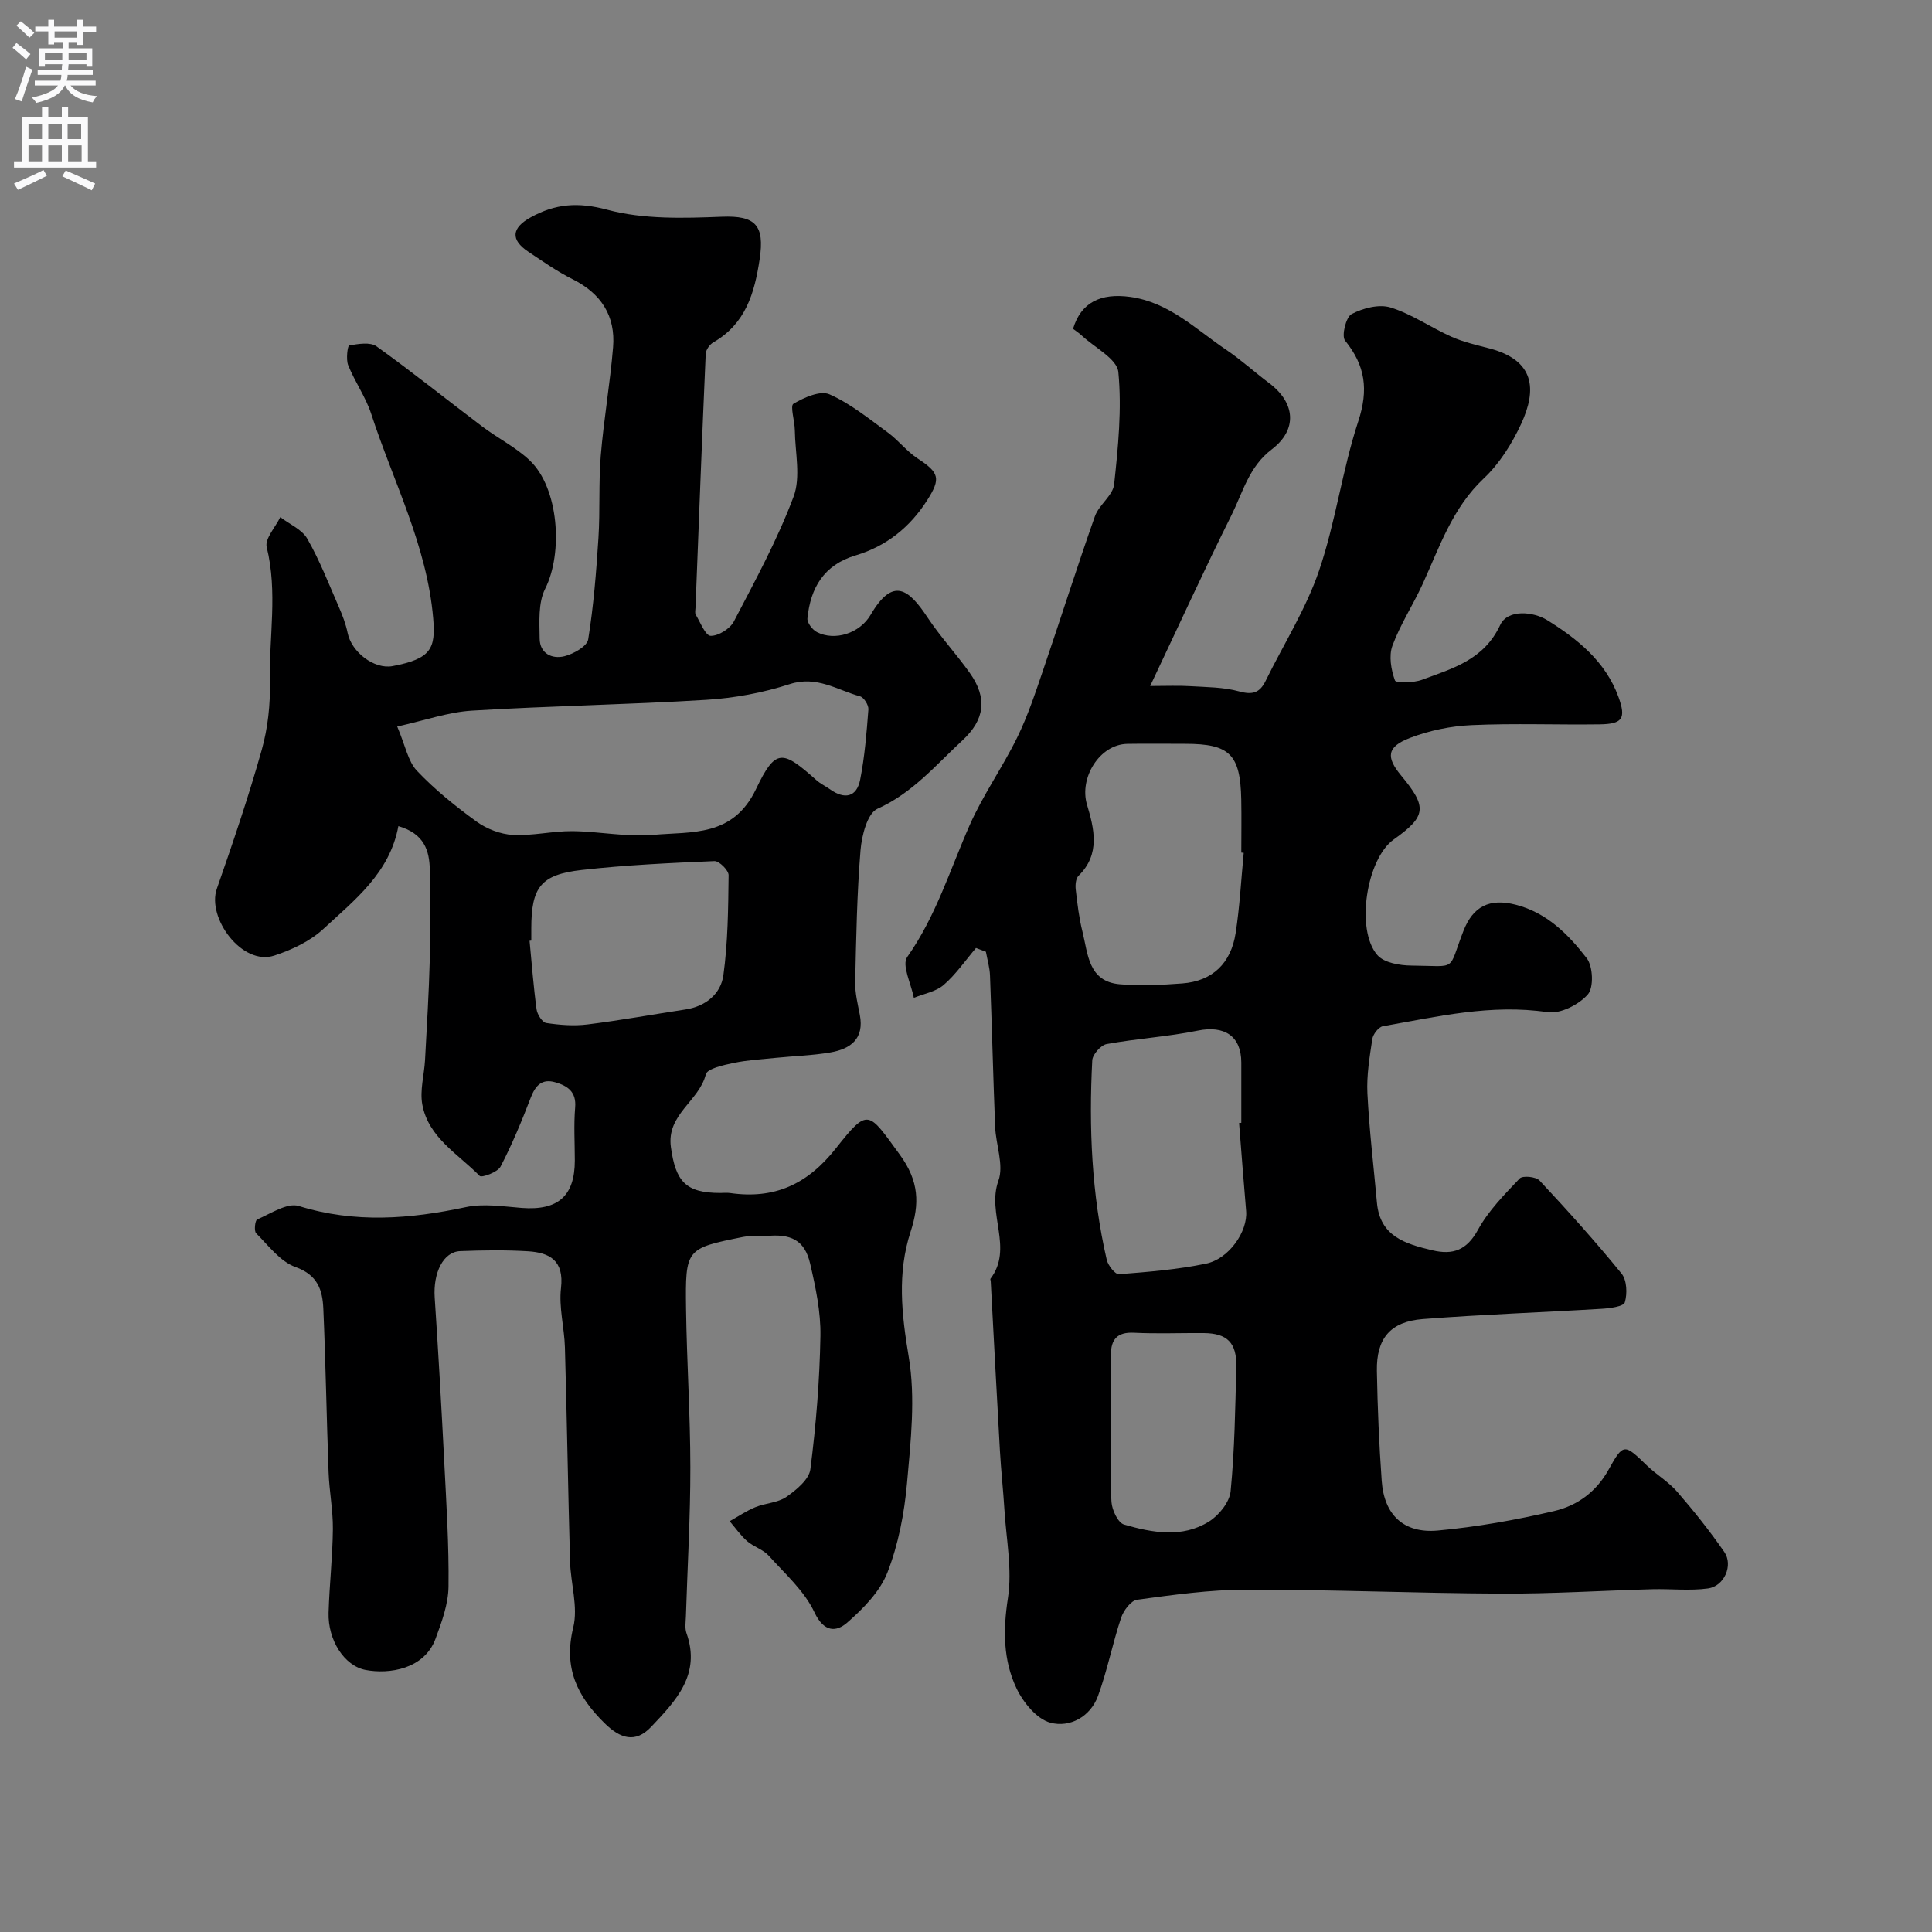
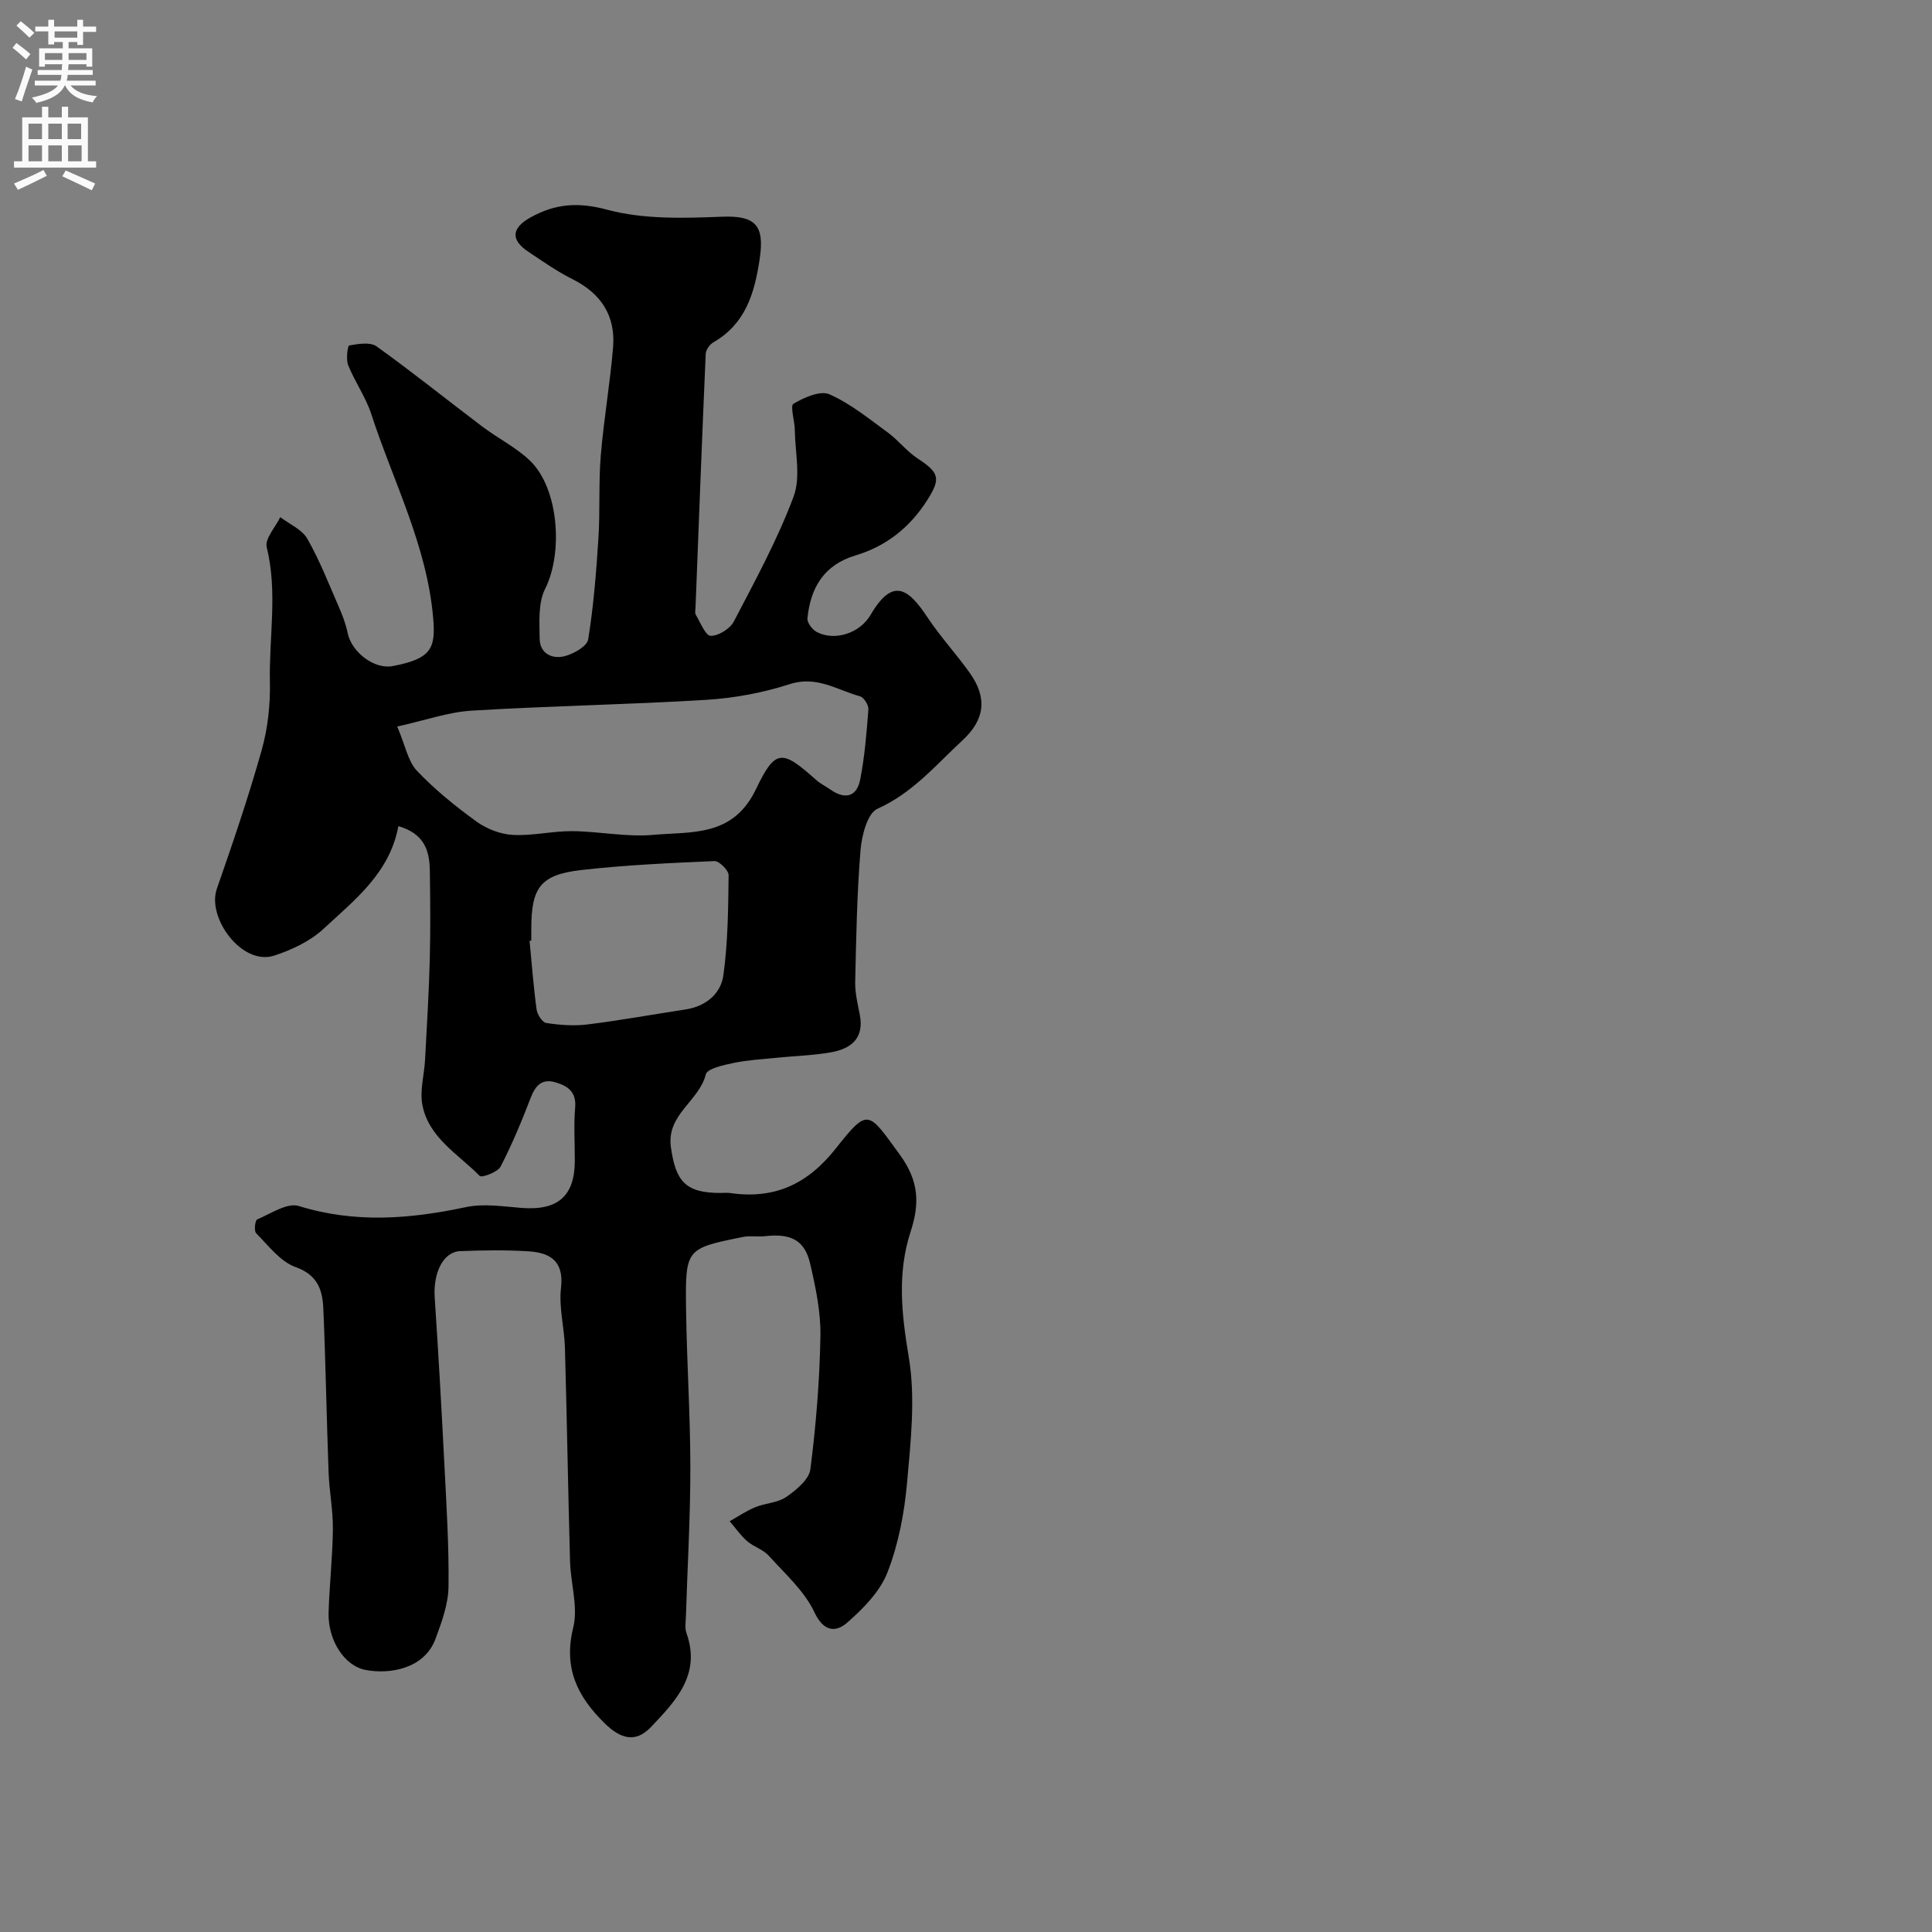
<svg xmlns="http://www.w3.org/2000/svg" enable-background="new 0 0 400 400" viewBox="0 0 400 400">
  <rect x="0" y="0" width="400" height="400" fill="#808080" stroke="none" />
  <path d="m82.48 171.04c-1.8 9.73-9.06 15.29-15.53 21.29-2.75 2.55-6.53 4.32-10.15 5.51-6.71 2.2-14-7.84-11.91-13.81 3.32-9.52 6.57-19.07 9.3-28.77 1.27-4.51 1.79-9.4 1.69-14.1-.2-9.28 1.64-18.58-.66-27.88-.43-1.73 1.8-4.12 2.81-6.21 1.91 1.46 4.49 2.54 5.59 4.46 2.55 4.46 4.43 9.3 6.49 14.03.77 1.76 1.48 3.6 1.86 5.47.81 4 5.52 7.59 9.31 6.88 7.97-1.51 8.94-3.61 8.41-9.88-1.28-15.1-8.28-28.32-12.83-42.33-1.14-3.5-3.38-6.63-4.77-10.08-.49-1.21-.12-4.04.21-4.1 1.86-.32 4.34-.75 5.66.19 7.44 5.33 14.58 11.08 21.89 16.6 3.22 2.43 6.95 4.28 9.84 7.03 5.99 5.7 6.94 19.08 3.17 26.58-1.46 2.9-1.17 6.83-1.13 10.29.03 3.09 2.56 4.3 5.15 3.65 1.88-.48 4.67-2.05 4.9-3.49 1.12-6.93 1.67-13.97 2.12-20.99.36-5.66.02-11.37.48-17.02.62-7.5 1.93-14.95 2.55-22.45.54-6.51-2.48-11.16-8.4-14.11-3.2-1.6-6.17-3.69-9.16-5.69-3.72-2.48-3.45-4.93.5-7.11 5.1-2.82 9.79-3.21 15.85-1.58 7.52 2.02 15.82 1.76 23.74 1.45 6.94-.27 8.88 1.72 7.82 8.78-1.07 7.12-2.93 13.39-9.6 17.24-.75.43-1.53 1.54-1.57 2.36-.77 17.51-1.43 35.03-2.11 52.54-.02.5-.17 1.11.05 1.48.96 1.59 2 4.34 3.08 4.37 1.61.04 4.01-1.46 4.8-2.96 4.42-8.47 9.03-16.93 12.37-25.85 1.52-4.05.32-9.14.26-13.76-.02-1.9-1.01-5.04-.29-5.47 2.19-1.3 5.55-2.8 7.46-1.96 4.36 1.92 8.2 5.08 12.11 7.93 2.18 1.6 3.89 3.88 6.14 5.35 4.5 2.94 4.84 4.15 2 8.62-3.58 5.64-8.49 9.55-14.84 11.45-6.57 1.96-9.34 6.72-9.97 13.03-.09.9 1.03 2.37 1.97 2.85 3.66 1.89 8.85.3 11.12-3.59 4.64-7.93 7.88-5.31 11.76.53 2.66 4.01 5.97 7.58 8.76 11.51 3.75 5.27 3.04 9.74-1.49 13.94-5.54 5.13-10.36 10.94-17.63 14.19-2.08.93-3.25 5.56-3.5 8.6-.74 9.07-.9 18.18-1.1 27.29-.05 2.26.53 4.54.96 6.79.94 4.95-1.92 7.04-6.08 7.76-3.71.64-7.52.74-11.28 1.12-2.93.3-5.89.46-8.76 1.06-2.08.44-5.47 1.16-5.77 2.37-1.38 5.56-8.16 8.26-7.23 15.05.98 7.13 3.08 9.5 10.22 9.5.67 0 1.34-.08 2 .01 9.2 1.33 16.04-1.76 21.97-9.28 6.73-8.53 6.67-7.6 13.21 1.35 4.01 5.5 4.11 10.17 2.23 15.94-2.8 8.59-1.87 17.07-.38 25.96 1.42 8.45.41 17.42-.36 26.08-.56 6.26-1.78 12.67-4.05 18.5-1.55 3.98-5.02 7.5-8.35 10.41-2.24 1.95-4.8 2.04-6.77-2.15-2.08-4.43-6.1-7.99-9.48-11.74-1.16-1.28-3.1-1.82-4.44-2.98-1.37-1.2-2.43-2.74-3.63-4.14 1.76-.98 3.45-2.14 5.31-2.9 2.09-.86 4.64-.9 6.42-2.13 2.06-1.43 4.71-3.61 4.98-5.73 1.17-9.14 1.92-18.37 2.08-27.57.09-5-.99-10.09-2.13-15.01-1.13-4.87-3.99-6.28-9.37-5.67-1.48.17-3.04-.14-4.49.15-11.87 2.39-11.99 2.42-11.83 14.9.15 10.94.88 21.87.89 32.8.01 10.29-.6 20.57-.92 30.86-.04 1.16-.25 2.44.12 3.48 3.05 8.57-2.24 14.04-7.33 19.41-3.25 3.43-6.37 2.43-9.62-.76-5.68-5.57-8.55-11.45-6.5-19.81 1.05-4.26-.53-9.12-.66-13.72-.41-14.76-.64-29.53-1.06-44.29-.12-4.11-1.28-8.28-.81-12.29.66-5.69-2.34-7.34-6.87-7.61-4.65-.28-9.33-.21-13.99-.03-3.52.13-5.63 4.48-5.29 9.62.76 11.35 1.4 22.71 1.98 34.07.43 8.59.99 17.2.88 25.8-.05 3.6-1.4 7.29-2.68 10.75-2.34 6.36-9.66 7.39-14.47 6.48-4.48-.85-7.84-6.25-7.68-11.85.17-5.77.83-11.53.89-17.3.04-3.93-.75-7.86-.89-11.8-.42-11.29-.6-22.6-1.09-33.89-.17-3.82-1.17-6.95-5.75-8.58-3.17-1.13-5.61-4.45-8.16-7-.47-.47-.22-2.68.22-2.86 2.81-1.2 6.23-3.52 8.61-2.78 11.63 3.61 23 2.7 34.61.23 3.68-.78 7.71-.13 11.56.17 7.48.57 10.97-2.45 10.98-9.81 0-3.67-.24-7.35.07-10.99.28-3.27-1.59-4.48-4.1-5.21-2.72-.8-4.1.6-5.08 3.14-1.87 4.86-3.87 9.71-6.27 14.32-.6 1.15-3.9 2.35-4.32 1.92-4.43-4.53-10.6-7.91-11.87-14.76-.55-2.94.39-6.14.56-9.23.37-6.93.8-13.86.98-20.79.16-6.18.1-12.38.01-18.57-.08-3.97-1.11-7.5-6.51-9.07zm-.24-20.62c1.7 3.99 2.23 7.2 4.08 9.16 3.7 3.9 7.97 7.35 12.34 10.52 2.1 1.52 4.95 2.62 7.52 2.76 4.07.22 8.2-.81 12.3-.78 5.6.05 11.25 1.26 16.78.77 7.95-.71 16.51.49 21.27-9.49 4.07-8.53 5.47-8.08 12.52-1.82.84.75 1.91 1.24 2.83 1.9 3.01 2.13 5.49 1.61 6.21-2.03.94-4.77 1.33-9.67 1.7-14.53.07-.89-.93-2.49-1.72-2.71-4.73-1.3-8.97-4.34-14.56-2.53-5.53 1.79-11.43 2.89-17.24 3.25-16.17 1-32.38 1.25-48.55 2.24-4.88.29-9.69 2.01-15.48 3.29zm27.76 44.32c-.12.01-.24.03-.36.04.46 4.73.81 9.48 1.45 14.19.14 1.06 1.19 2.71 2.01 2.83 2.8.42 5.73.65 8.53.3 6.78-.84 13.52-2.07 20.28-3.1 4.21-.64 7.32-3.22 7.86-7.09.94-6.83 1-13.8 1.08-20.71.01-1.01-1.95-2.96-2.93-2.92-9.17.39-18.37.81-27.49 1.84-8.5.96-10.43 3.58-10.43 12.12z" fill="#000001" />
-   <path d="m202.07 196.27c-2.2 2.58-4.15 5.45-6.69 7.65-1.62 1.4-4.09 1.82-6.18 2.67-.54-2.88-2.55-6.79-1.37-8.45 5.94-8.41 8.86-18.07 12.92-27.28 2.77-6.28 6.82-11.99 9.85-18.17 2.19-4.47 3.77-9.26 5.38-13.99 3.62-10.59 6.98-21.26 10.71-31.81.85-2.39 3.73-4.31 3.98-6.62.83-7.71 1.61-15.58.87-23.24-.27-2.74-4.91-5.07-7.58-7.56-.61-.57-1.32-1.02-1.8-1.39 1.64-5.45 5.7-7.45 11.83-6.61 8.06 1.11 13.59 6.71 19.87 10.94 3.11 2.1 5.91 4.66 8.92 6.92 5.41 4.06 5.91 9.62.51 13.72-4.7 3.56-5.97 8.88-8.32 13.6-5.66 11.34-10.92 22.88-16.84 35.38 3.41 0 5.82-.12 8.22.03 3.43.21 6.96.19 10.22 1.09 2.77.76 4.25.29 5.46-2.17 3.72-7.59 8.34-14.86 11.05-22.79 3.45-10.08 4.81-20.86 8.14-30.98 2.14-6.52 1.47-11.51-2.74-16.7-.77-.95.18-4.86 1.35-5.48 2.34-1.24 5.69-2.11 8.07-1.37 4.41 1.37 8.36 4.16 12.63 6.07 2.5 1.11 5.24 1.72 7.9 2.42 9.26 2.45 9.85 8.41 6.49 15.65-1.9 4.08-4.47 8.19-7.71 11.24-6.51 6.12-9.15 14.17-12.66 21.86-1.97 4.32-4.63 8.35-6.26 12.78-.78 2.11-.28 4.98.52 7.2.21.58 3.86.51 5.6-.14 6.31-2.35 12.8-4.09 16.19-11.35 1.56-3.33 6.9-2.75 9.69-1.02 6.25 3.87 12.12 8.56 14.79 15.92 1.62 4.45.87 5.62-3.9 5.68-8.83.12-17.68-.24-26.49.16-4.31.19-8.77 1.11-12.8 2.66-4.77 1.84-4.97 3.97-1.78 7.8 5.43 6.54 5.21 8.41-1.57 13.23-5.59 3.97-7.96 18.68-3.36 23.93 1.39 1.59 4.63 2.14 7.03 2.16 9.75.08 7.45 1.37 10.77-7.15 2-5.14 5.42-6.83 10.82-5.45 6.47 1.65 10.91 6.16 14.71 11.07 1.31 1.7 1.49 6.09.22 7.52-1.86 2.11-5.68 4.05-8.32 3.66-11.68-1.74-22.85.93-34.11 2.91-.88.16-2.03 1.66-2.18 2.66-.56 3.73-1.2 7.53-1.01 11.27.38 7.55 1.29 15.07 1.97 22.6.63 7.01 5.92 8.54 11.47 9.86 4.3 1.02 7.13-.03 9.45-4.25 2.16-3.95 5.49-7.31 8.63-10.62.61-.64 3.36-.38 4.11.42 5.85 6.26 11.59 12.64 16.99 19.28 1.1 1.36 1.21 4.15.67 5.95-.26.86-3.08 1.23-4.77 1.33-12.35.75-24.73 1.17-37.06 2.13-6.72.52-9.62 4.03-9.5 10.73.13 7.6.46 15.2 1 22.78.5 7 4.52 10.91 11.6 10.27 8.09-.74 16.16-2.18 24.08-4.03 4.77-1.11 8.74-3.94 11.34-8.66 3.01-5.46 3.27-5.24 7.84-.82 2 1.94 4.51 3.4 6.32 5.49 3.45 3.98 6.75 8.12 9.75 12.46 1.89 2.73 0 7.09-3.37 7.55-3.78.52-7.68.06-11.53.16-10.43.29-20.87.96-31.3.91-17.6-.08-35.2-.84-52.8-.82-7.53.01-15.08 1.08-22.56 2.08-1.28.17-2.83 2.24-3.33 3.75-1.78 5.33-2.85 10.91-4.78 16.18-1.59 4.34-5.86 6.6-9.85 5.54-2.82-.75-5.62-4.18-7.01-7.09-2.79-5.85-2.81-12.1-1.79-18.71.91-5.91-.34-12.15-.72-18.25-.25-4.11-.71-8.2-.94-12.31-.67-11.69-1.27-23.38-1.9-35.07-.01-.17-.13-.39-.06-.48 4.82-6.34-.81-13.51 1.65-20.3 1.17-3.22-.53-7.43-.68-11.2-.41-10.43-.66-20.86-1.06-31.29-.06-1.65-.55-3.28-.85-4.92-.68-.26-1.37-.52-2.05-.78zm55.43-19.7c-.17-.02-.33-.03-.5-.05 0-3.66.06-7.33-.01-10.99-.19-9.36-2.39-11.53-11.59-11.53-4 0-8-.06-11.99.01-5.78.1-10.01 7.07-8.36 12.58 1.47 4.93 2.83 10.25-1.74 14.72-.59.57-.7 1.92-.59 2.86.33 2.92.68 5.87 1.39 8.71 1.15 4.6 1.19 10.34 7.73 10.9 4.27.37 8.63.15 12.92-.17 6.35-.48 10.1-4.25 11.06-10.38.86-5.5 1.14-11.1 1.68-16.66zm-.96 55.93c.15-.01.31-.02.46-.03 0-4.17.01-8.33 0-12.5-.01-5.48-3.52-7.71-8.98-6.6-6.23 1.27-12.64 1.65-18.9 2.79-1.2.22-2.91 2.15-2.98 3.37-.72 13.88-.14 27.7 3 41.3.27 1.17 1.74 3.04 2.53 2.98 6.03-.47 12.1-.96 18-2.18 4.84-1 8.68-6.72 8.33-10.89-.52-6.08-.98-12.16-1.46-18.24zm-26.54 63.5c0 4.99-.22 10 .12 14.97.11 1.67 1.35 4.31 2.6 4.67 5.85 1.7 12.04 2.84 17.59-.62 2.06-1.28 4.26-4.02 4.48-6.28.83-8.54.96-17.16 1.17-25.75.12-4.98-1.88-6.94-6.7-6.99-4.83-.04-9.66.17-14.48-.07-3.49-.18-4.78 1.41-4.78 4.58 0 5.17.01 10.33 0 15.49z" fill="#000001" />
  <g fill="#fafafb">
    <path d="m2.6 9.9.8-1c.9.7 1.9 1.4 2.9 2.3l-.9 1.1c-1.1-1-2-1.8-2.8-2.4zm.5 10.6c.9-2.1 1.6-4.3 2.3-6.7.4.2.8.4 1.3.6-.7 2.1-1.5 4.3-2.2 6.6zm.3-15.2.9-.9c1 .8 2 1.6 2.8 2.4l-1 1c-.9-.9-1.8-1.7-2.7-2.5zm12.6-1.2h1.2v1.4h2.7v1.1h-2.7v2.7h-1.2v-.6h-1.8v1.3h4.9v3.8h-1.2v-.5h-3.7c0 .4-.1.9-.1 1.2h5.1v1h-5.2c0 .5-.1.9-.2 1.2h6v1h-5.2c1.1 1.3 2.9 2 5.5 2.2-.4.4-.7.8-.9 1.3-2.9-.5-4.8-1.6-5.7-3.5h-.1c-.8 1.7-2.7 2.9-5.9 3.6-.2-.4-.6-.8-.9-1.1 2.8-.6 4.6-1.4 5.4-2.5h-4.8v-1h5.3c.1-.3.2-.7.2-1.2h-4.9v-1h5c0-.4 0-.8.1-1.2h-3.6v.5h-1.2v-3.8h4.9v-1.3h-1.8v.5h-1.2v-2.7h-2.7v-1h2.7v-1.4h1.2v1.4h4.8zm-6.7 8.3h3.6c0-.4 0-.9 0-1.4h-3.6zm1.9-4.6h4.8v-1.3h-4.7v1.3zm6.7 3.2h-3.7v1.4h3.7v-2.4z" />
    <path d="m8.7 22.1h1.3v2.2h2.8v-2.2h1.3v2.2h4.1v9.1h1.7v1.3h-17v-1.3h1.7v-9.1h4.1zm.3 13.1.7 1.2c-1.8.9-3.8 1.9-6 2.9-.2-.4-.5-.8-.8-1.3 2.3-1 4.4-1.9 6.1-2.8zm-3.1-6.4h2.8v-3.2h-2.8zm0 4.6h2.8v-3.3h-2.8zm4.1-4.6h2.8v-3.2h-2.8zm0 4.6h2.8v-3.3h-2.8zm3.6 1.9c2.1.9 4.1 1.8 6.1 2.7l-.7 1.4c-2.2-1.1-4.2-2-6.1-2.9zm3.2-9.7h-2.8v3.2h2.8zm-2.7 7.8h2.8v-3.3h-2.8z" />
  </g>
</svg>